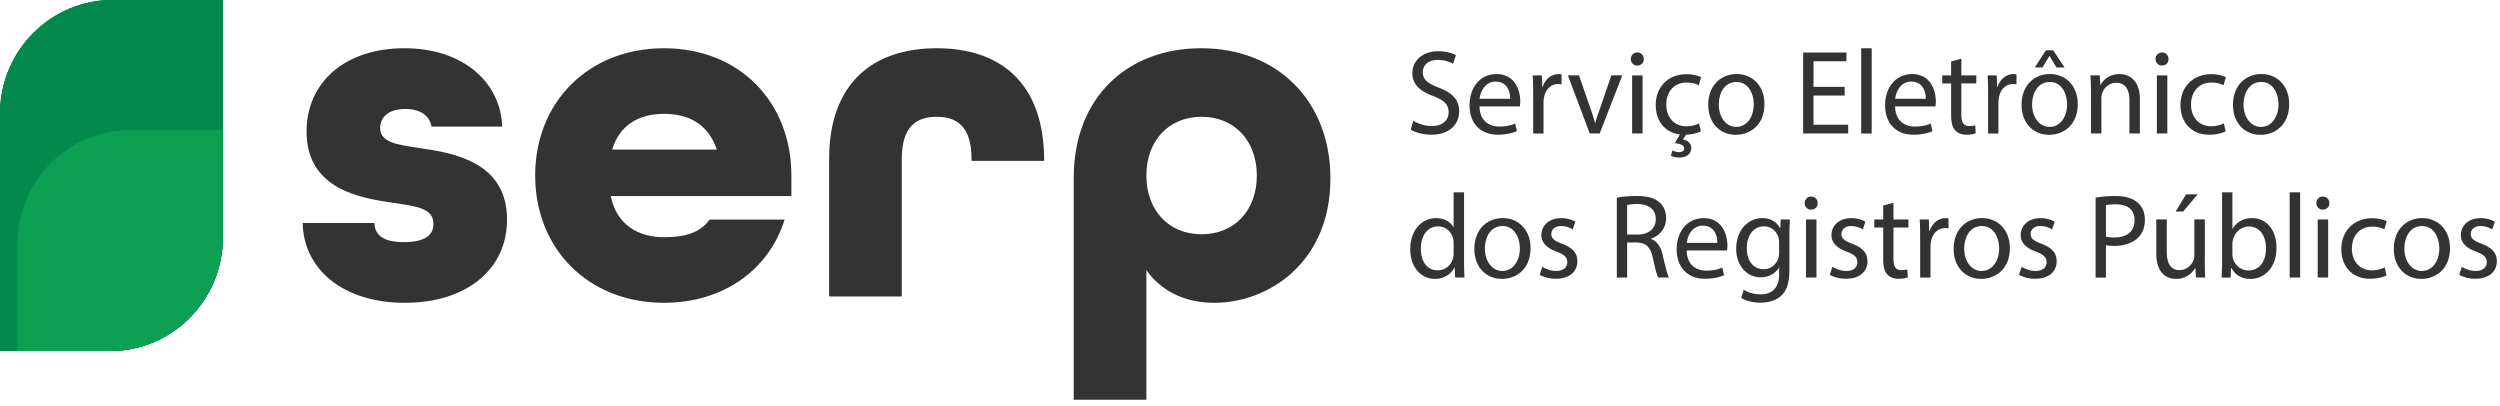
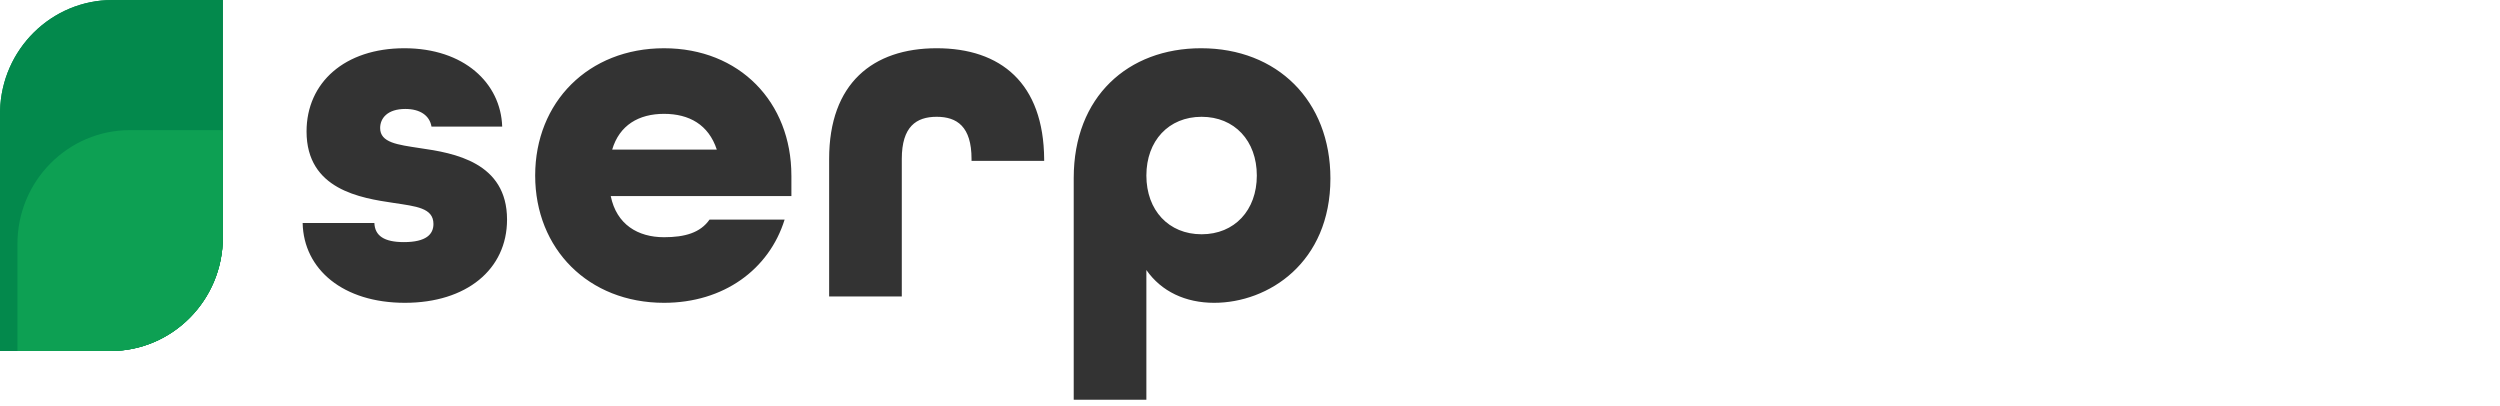
<svg xmlns="http://www.w3.org/2000/svg" width="351" height="57" fill="none">
  <path d="M42.5 31.31h10.062c.07 1.788 1.36 2.682 4.147 2.682 3.127 0 4.147-1.101 4.147-2.545 0-2.268-2.448-2.474-5.576-2.954-4.625-.687-12.24-1.858-12.24-10.035 0-6.872 5.371-11.685 13.735-11.685 8.363 0 13.53 4.879 13.734 10.998h-9.927c-.27-1.58-1.633-2.474-3.672-2.474-2.518 0-3.537 1.307-3.537 2.681 0 2.061 2.448 2.338 5.576 2.818 4.826.687 12.24 1.994 12.24 10.034 0 7.01-5.711 11.685-14.349 11.685-8.637 0-14.213-4.675-14.348-11.205h.008zM111.11 24.644c0-10.307-7.275-17.87-17.882-17.87-10.606 0-18.09 7.56-18.09 17.87 0 10.311 7.48 17.871 18.09 17.871 8.364 0 14.754-4.675 16.932-11.685H99.619c-1.29 1.854-3.468 2.475-6.39 2.475-3.673 0-6.665-1.788-7.48-5.773h25.364v-2.888h-.003zm-25.16-3.641c1.02-3.438 3.742-5.019 7.275-5.019 3.533 0 6.255 1.51 7.413 5.019H85.95zM116.411 22.307c0-10.585 6.12-15.534 15.097-15.534 8.978 0 15.028 4.879 15.094 15.604v.207h-10.198v-.274c0-4.535-2.038-5.912-4.896-5.912-2.857 0-4.896 1.373-4.896 5.912v19.315h-10.201V22.307zM168.635 6.773c-10.267 0-17.885 6.807-17.885 18.215v31.136h10.201V37.91c2.108 3.025 5.506 4.605 9.518 4.605 7.615 0 16.321-5.636 16.321-17.457 0-10.928-7.479-18.285-18.155-18.285zm.069 26.118c-4.625 0-7.753-3.368-7.753-8.247 0-4.878 3.128-8.246 7.753-8.246 4.626 0 7.754 3.368 7.754 8.246 0 4.879-3.128 8.247-7.754 8.247z" fill="#333" />
  <path d="M31.29 0v33.308c0 8.819-7.077 15.973-15.802 15.973H0V15.96c0-.132 0-.265.007-.398C.223 6.932 7.212 0 15.802 0h15.489z" fill="#03894C" />
  <path d="M31.29 18.27v15.038c0 8.819-7.077 15.972-15.802 15.972H2.45V34.242c0-8.819 7.077-15.972 15.803-15.972H31.29z" fill="#0DA053" />
-   <path d="M21.542 0c-1.589 9.107-9.46 16.028-18.926 16.028H0v-.066c0-.133 0-.266.007-.4C.223 6.933 7.212 0 15.802 0h5.74z" fill="#03894C" />
  <path d="M31.29 0v33.308c0 8.819-7.077 15.973-15.802 15.973H0V15.96c0-.132 0-.265.007-.398C.223 6.932 7.212 0 15.802 0h15.489z" fill="#03894C" />
  <path d="M31.29 18.27v15.038c0 8.819-7.077 15.972-15.802 15.972H2.45V34.242c0-8.819 7.077-15.972 15.803-15.972H31.29z" fill="#0DA053" />
-   <path d="M198.431 16.955c.65.406 1.6.743 2.601.743 1.483 0 2.353-.794 2.353-1.94 0-1.063-.599-1.669-2.119-2.26-1.834-.657-2.971-1.617-2.971-3.22 0-1.769 1.451-3.084 3.636-3.084 1.151 0 1.984.27 2.484.558l-.402 1.197a4.424 4.424 0 0 0-2.133-.54c-1.535 0-2.12.927-2.12 1.703 0 1.063.684 1.584 2.237 2.19 1.9.742 2.868 1.67 2.868 3.338 0 1.755-1.283 3.273-3.935 3.273-1.085 0-2.269-.322-2.868-.724l.365-1.23.004-.004zM207.723 14.93c.033 2.006 1.3 2.833 2.769 2.833 1.049 0 1.685-.184 2.236-.42l.249 1.063c-.519.236-1.4.506-2.686.506-2.484 0-3.968-1.65-3.968-4.114 0-2.463 1.436-4.399 3.786-4.399 2.634 0 3.335 2.346 3.335 3.845 0 .303-.033.54-.051.69h-5.67v-.003zm4.304-1.063c.018-.945-.384-2.411-2.035-2.411-1.484 0-2.134 1.38-2.251 2.411h4.286zM215.259 13.129c0-.96-.018-1.788-.066-2.545h1.283l.051 1.603h.066c.365-1.097 1.249-1.788 2.236-1.788.168 0 .285.019.416.052v1.4a2.19 2.19 0 0 0-.5-.052c-1.034 0-1.769.79-1.97 1.906-.032.203-.065.44-.065.69v4.35h-1.451V13.13zM221.694 10.58l1.585 4.587c.267.742.483 1.414.651 2.09h.051c.183-.676.416-1.348.683-2.09l1.568-4.587h1.534l-3.168 8.158h-1.399l-3.069-8.158h1.567-.003zM230.784 8.291c.019.506-.35.912-.935.912-.519 0-.884-.406-.884-.912s.383-.927.917-.927c.533 0 .902.407.902.927zm-1.633 10.452v-8.158h1.469v8.158h-1.469zM238.804 18.44c-.351.184-1.118.439-2.086.472l-.435.676c.617.085 1.169.52 1.169 1.163 0 .994-.818 1.367-1.735 1.367-.417 0-.852-.118-1.133-.288l.248-.724c.267.17.6.25.903.25.365 0 .716-.136.716-.538-.018-.44-.515-.643-1.301-.71l.702-1.23c-2.068-.269-3.387-1.853-3.387-4.128 0-2.511 1.702-4.332 4.337-4.332.866 0 1.633.218 2.035.421l-.333 1.145c-.35-.203-.902-.388-1.702-.388-1.853 0-2.854 1.381-2.854 3.084 0 1.887 1.202 3.05 2.803 3.05a4.09 4.09 0 0 0 1.801-.406l.252 1.112v.003zM247.727 14.595c0 3.017-2.068 4.332-4.019 4.332-2.185 0-3.869-1.618-3.869-4.2 0-2.729 1.768-4.332 4.001-4.332 2.232 0 3.887 1.703 3.887 4.2zm-6.405.085c0 1.787 1.016 3.135 2.452 3.135s2.452-1.333 2.452-3.169c0-1.381-.684-3.135-2.419-3.135-1.736 0-2.485 1.617-2.485 3.169zM258.983 13.414h-4.369v4.096h4.87v1.23h-6.321V7.376h6.073v1.23h-4.619v3.59h4.37v1.215l-.004.003zM261.315 6.773h1.469v11.97h-1.469V6.773zM266.069 14.93c.033 2.006 1.301 2.833 2.77 2.833 1.048 0 1.684-.184 2.236-.42l.248 1.063c-.518.236-1.399.506-2.685.506-2.485 0-3.968-1.65-3.968-4.114 0-2.463 1.436-4.399 3.785-4.399 2.635 0 3.336 2.346 3.336 3.845 0 .303-.033.54-.051.69h-5.671v-.003zm4.304-1.063c.019-.945-.383-2.411-2.035-2.411-1.483 0-2.134 1.38-2.25 2.411h4.285zM275.375 8.238v2.345h2.101v1.13h-2.101v4.403c0 1.012.285 1.584 1.1 1.584.383 0 .668-.052.851-.1l.066 1.112c-.285.118-.735.203-1.301.203-.683 0-1.235-.218-1.586-.624-.416-.44-.566-1.163-.566-2.124v-4.45h-1.25v-1.13h1.25V8.633l1.436-.387v-.008zM279.127 13.129c0-.96-.018-1.788-.065-2.545h1.282l.051 1.603h.066c.365-1.097 1.249-1.788 2.236-1.788.168 0 .285.019.417.052v1.4c-.15-.033-.3-.052-.501-.052-1.034 0-1.768.79-1.969 1.906-.033.203-.066.44-.066.69v4.35h-1.451V13.13zM291.718 14.594c0 3.018-2.068 4.332-4.019 4.332-2.185 0-3.869-1.617-3.869-4.199 0-2.729 1.768-4.332 4.001-4.332 2.232 0 3.887 1.703 3.887 4.2zm-6.405.085c0 1.788 1.016 3.136 2.452 3.136s2.452-1.333 2.452-3.169c0-1.381-.683-3.135-2.419-3.135-1.735 0-2.485 1.617-2.485 3.168zm2.953-7.618 1.6 2.411h-1.133l-.968-1.603h-.033l-.968 1.603h-1.085l1.567-2.411h1.02zM293.567 12.789c0-.842-.019-1.533-.066-2.209h1.301l.084 1.348h.033c.402-.775 1.333-1.533 2.667-1.533 1.118 0 2.853.676 2.853 3.472v4.871h-1.468v-4.705c0-1.314-.483-2.411-1.867-2.411-.969 0-1.718.69-1.97 1.518-.066.184-.098.439-.098.69v4.905h-1.469v-5.95.004zM304.458 8.291c.019.506-.351.912-.935.912-.519 0-.884-.406-.884-.912s.383-.927.917-.927c.533 0 .902.407.902.927zm-1.633 10.452v-8.158h1.469v8.158h-1.469zM312.479 18.44c-.384.203-1.235.473-2.32.473-2.434 0-4.019-1.67-4.019-4.166 0-2.496 1.702-4.332 4.337-4.332.866 0 1.633.218 2.035.421l-.333 1.145c-.35-.203-.902-.388-1.702-.388-1.853 0-2.854 1.381-2.854 3.084 0 1.887 1.202 3.05 2.802 3.05.834 0 1.385-.218 1.802-.406l.252 1.112v.007zM321.4 14.595c0 3.017-2.068 4.332-4.019 4.332-2.185 0-3.869-1.618-3.869-4.2 0-2.729 1.768-4.332 4.001-4.332 2.232 0 3.887 1.703 3.887 4.2zm-6.405.085c0 1.787 1.016 3.135 2.452 3.135s2.451-1.333 2.451-3.169c0-1.381-.683-3.135-2.418-3.135-1.736 0-2.485 1.617-2.485 3.169zM205.556 27v9.86c0 .724.018 1.552.066 2.11h-1.319l-.066-1.415h-.033c-.449.912-1.436 1.603-2.751 1.603-1.951 0-3.453-1.67-3.453-4.148-.018-2.714 1.652-4.383 3.621-4.383 1.235 0 2.068.59 2.433 1.248h.033v-4.871h1.469V27zm-1.469 7.131c0-.184-.018-.44-.065-.624-.216-.945-1.016-1.72-2.12-1.72-1.516 0-2.418 1.347-2.418 3.153 0 1.65.8 3.017 2.385 3.017.983 0 1.886-.657 2.153-1.769.051-.203.065-.406.065-.639v-1.418zM227 27.757c.734-.152 1.783-.237 2.784-.237 1.549 0 2.55.289 3.252.928.566.505.884 1.281.884 2.156 0 1.5-.935 2.497-2.119 2.9v.051c.866.303 1.385 1.112 1.652 2.293.365 1.585.635 2.682.865 3.121h-1.501c-.183-.321-.435-1.296-.749-2.714-.333-1.566-.936-2.157-2.251-2.209h-1.366v4.923H227V27.757zm1.451 5.174h1.483c1.549 0 2.536-.86 2.536-2.157 0-1.466-1.053-2.109-2.587-2.123-.702 0-1.202.066-1.436.136v4.148l.004-.004zM236.806 35.158c.033 2.006 1.3 2.833 2.769 2.833 1.052 0 1.685-.185 2.236-.421l.249 1.064c-.519.236-1.4.505-2.686.505-2.484 0-3.968-1.65-3.968-4.114 0-2.463 1.436-4.398 3.786-4.398 2.634 0 3.335 2.345 3.335 3.845 0 .302-.032.539-.051.69h-5.67v-.004zm4.304-1.063c.018-.946-.384-2.412-2.035-2.412-1.484 0-2.134 1.381-2.251 2.412h4.286zM251.3 30.808c-.033.59-.065 1.248-.065 2.241v4.739c0 1.872-.366 3.017-1.151 3.726-.786.742-1.919.979-2.934.979-1.016 0-2.035-.237-2.686-.676l.366-1.13c.533.336 1.366.639 2.367.639 1.502 0 2.602-.794 2.602-2.848v-.912h-.033c-.45.757-1.319 1.366-2.569 1.366-2.002 0-3.434-1.72-3.434-3.977 0-2.766 1.783-4.332 3.635-4.332 1.4 0 2.167.742 2.518 1.418h.032l.066-1.23h1.286v-.003zm-1.516 3.22c0-.251-.018-.473-.084-.676-.267-.86-.983-1.57-2.05-1.57-1.399 0-2.4 1.197-2.4 3.084 0 1.603.8 2.933 2.386 2.933.902 0 1.717-.573 2.035-1.518a2.6 2.6 0 0 0 .117-.794V34.02l-.004.007zM255.198 28.519c.019.506-.35.912-.935.912-.519 0-.884-.406-.884-.912s.384-.927.917-.927.902.406.902.927zm-1.633 10.451v-8.158h1.469v8.158h-1.469zM257.268 37.452c.435.288 1.202.59 1.936.59 1.067 0 1.568-.538 1.568-1.214 0-.71-.417-1.097-1.502-1.5-1.451-.524-2.134-1.333-2.134-2.308 0-1.315 1.052-2.393 2.784-2.393.819 0 1.535.236 1.984.506l-.365 1.078a3.121 3.121 0 0 0-1.652-.472c-.865 0-1.351.506-1.351 1.111 0 .676.482.979 1.534 1.381 1.4.54 2.119 1.249 2.119 2.46 0 1.433-1.099 2.445-3.018 2.445-.884 0-1.702-.218-2.269-.558l.366-1.13v.004zM265.839 28.466v2.345h2.101v1.13h-2.101v4.402c0 1.012.285 1.584 1.1 1.584.383 0 .668-.051.851-.1l.066 1.112c-.285.119-.735.203-1.301.203-.683 0-1.235-.217-1.586-.624-.416-.44-.566-1.163-.566-2.123v-4.45h-1.25v-1.13h1.25V28.86l1.436-.388v-.007zM269.591 33.356c0-.96-.018-1.787-.066-2.544h1.283l.051 1.602h.066c.365-1.096 1.249-1.787 2.236-1.787.168 0 .285.018.416.052v1.4a2.19 2.19 0 0 0-.5-.052c-1.034 0-1.769.79-1.97 1.905-.032.203-.065.44-.065.69v4.351h-1.451v-5.617zM282.182 34.822c0 3.017-2.068 4.332-4.019 4.332-2.185 0-3.869-1.618-3.869-4.199 0-2.73 1.768-4.332 4.001-4.332 2.232 0 3.887 1.703 3.887 4.2zm-6.405.085c0 1.788 1.016 3.136 2.452 3.136s2.452-1.334 2.452-3.17c0-1.38-.684-3.135-2.419-3.135-1.736 0-2.485 1.618-2.485 3.169zM283.834 37.452c.435.288 1.202.59 1.937.59 1.067 0 1.567-.538 1.567-1.214 0-.71-.416-1.097-1.502-1.5-1.45-.524-2.133-1.333-2.133-2.308 0-1.315 1.052-2.393 2.784-2.393.818 0 1.534.236 1.984.506l-.366 1.078a3.117 3.117 0 0 0-1.651-.472c-.866 0-1.352.506-1.352 1.111 0 .676.482.979 1.535 1.381 1.399.54 2.119 1.249 2.119 2.46 0 1.433-1.1 2.445-3.018 2.445-.884 0-1.703-.218-2.269-.558l.365-1.13v.004zM294.222 27.742a16.644 16.644 0 0 1 2.784-.218c1.436 0 2.484.336 3.153.946.617.539.983 1.366.983 2.378s-.3 1.84-.866 2.427c-.767.827-2.017 1.248-3.435 1.248-.434 0-.833-.019-1.169-.1v4.55h-1.45V27.742zm1.45 5.48c.318.086.716.119 1.202.119 1.75 0 2.817-.86 2.817-2.426 0-1.566-1.052-2.227-2.652-2.227-.636 0-1.118.051-1.367.118v4.417zM309.549 36.743c0 .842.019 1.584.066 2.227h-1.301l-.084-1.333h-.033c-.383.657-1.234 1.518-2.667 1.518-1.268 0-2.784-.71-2.784-3.575v-4.772h1.469v4.517c0 1.551.468 2.596 1.801 2.596.983 0 1.67-.69 1.937-1.348.084-.218.135-.487.135-.757v-5.008h1.469v5.935h-.008zm-1.001-9.458-2.035 2.412h-1.052l1.469-2.412h1.618zM311.913 38.97c.032-.558.065-1.382.065-2.11V27h1.451v5.126h.033c.515-.912 1.45-1.5 2.751-1.5 2.002 0 3.42 1.688 3.402 4.166 0 2.918-1.816 4.366-3.621 4.366-1.169 0-2.101-.455-2.704-1.533h-.051l-.066 1.348h-1.268l.008-.004zm1.516-3.273c0 .185.033.37.066.54.285 1.026 1.132 1.735 2.203 1.735 1.534 0 2.452-1.263 2.452-3.135 0-1.636-.834-3.036-2.401-3.036-1.001 0-1.936.69-2.236 1.82-.033.17-.084.37-.084.606v1.47zM321.471 27h1.469v11.97h-1.469V27zM327.039 28.519c.019.506-.35.912-.935.912-.519 0-.884-.406-.884-.912s.383-.927.917-.927c.533 0 .902.406.902.927zm-1.633 10.451v-8.158h1.469v8.158h-1.469zM335.062 38.667c-.384.203-1.235.472-2.32.472-2.434 0-4.019-1.669-4.019-4.165 0-2.497 1.702-4.332 4.337-4.332.866 0 1.633.218 2.035.42l-.333 1.146c-.35-.204-.902-.388-1.702-.388-1.853 0-2.854 1.38-2.854 3.083 0 1.888 1.202 3.05 2.802 3.05.834 0 1.385-.217 1.802-.405l.252 1.111v.008zM343.981 34.822c0 3.017-2.068 4.332-4.019 4.332-2.185 0-3.869-1.618-3.869-4.199 0-2.73 1.768-4.332 4.001-4.332 2.232 0 3.887 1.703 3.887 4.2zm-6.405.085c0 1.788 1.016 3.136 2.452 3.136s2.451-1.334 2.451-3.17c0-1.38-.683-3.135-2.418-3.135-1.736 0-2.485 1.618-2.485 3.169zM345.633 37.452c.435.288 1.202.59 1.936.59 1.067 0 1.568-.538 1.568-1.214 0-.71-.417-1.097-1.502-1.5-1.45-.524-2.134-1.333-2.134-2.308 0-1.315 1.053-2.393 2.785-2.393.818 0 1.534.236 1.984.506l-.366 1.078a3.117 3.117 0 0 0-1.651-.472c-.866 0-1.352.506-1.352 1.111 0 .676.482.979 1.534 1.381 1.4.54 2.12 1.249 2.12 2.46 0 1.433-1.1 2.445-3.018 2.445-.885 0-1.703-.218-2.269-.558l.365-1.13v.004zM214.888 34.822c0 3.017-2.068 4.332-4.019 4.332-2.185 0-3.869-1.618-3.869-4.199 0-2.73 1.768-4.332 4.001-4.332 2.232 0 3.887 1.703 3.887 4.2zm-6.405.085c0 1.788 1.016 3.136 2.452 3.136s2.452-1.334 2.452-3.17c0-1.38-.684-3.135-2.419-3.135-1.736 0-2.485 1.618-2.485 3.169zM216.54 37.452c.435.288 1.202.59 1.937.59 1.067 0 1.567-.538 1.567-1.214 0-.71-.416-1.097-1.502-1.5-1.45-.524-2.133-1.333-2.133-2.308 0-1.315 1.052-2.393 2.784-2.393.818 0 1.534.236 1.984.506l-.366 1.078a3.114 3.114 0 0 0-1.651-.472c-.866 0-1.352.506-1.352 1.111 0 .676.482.979 1.535 1.381 1.399.54 2.119 1.249 2.119 2.46 0 1.433-1.1 2.445-3.018 2.445-.884 0-1.703-.218-2.269-.558l.365-1.13v.004z" fill="#333" />
</svg>